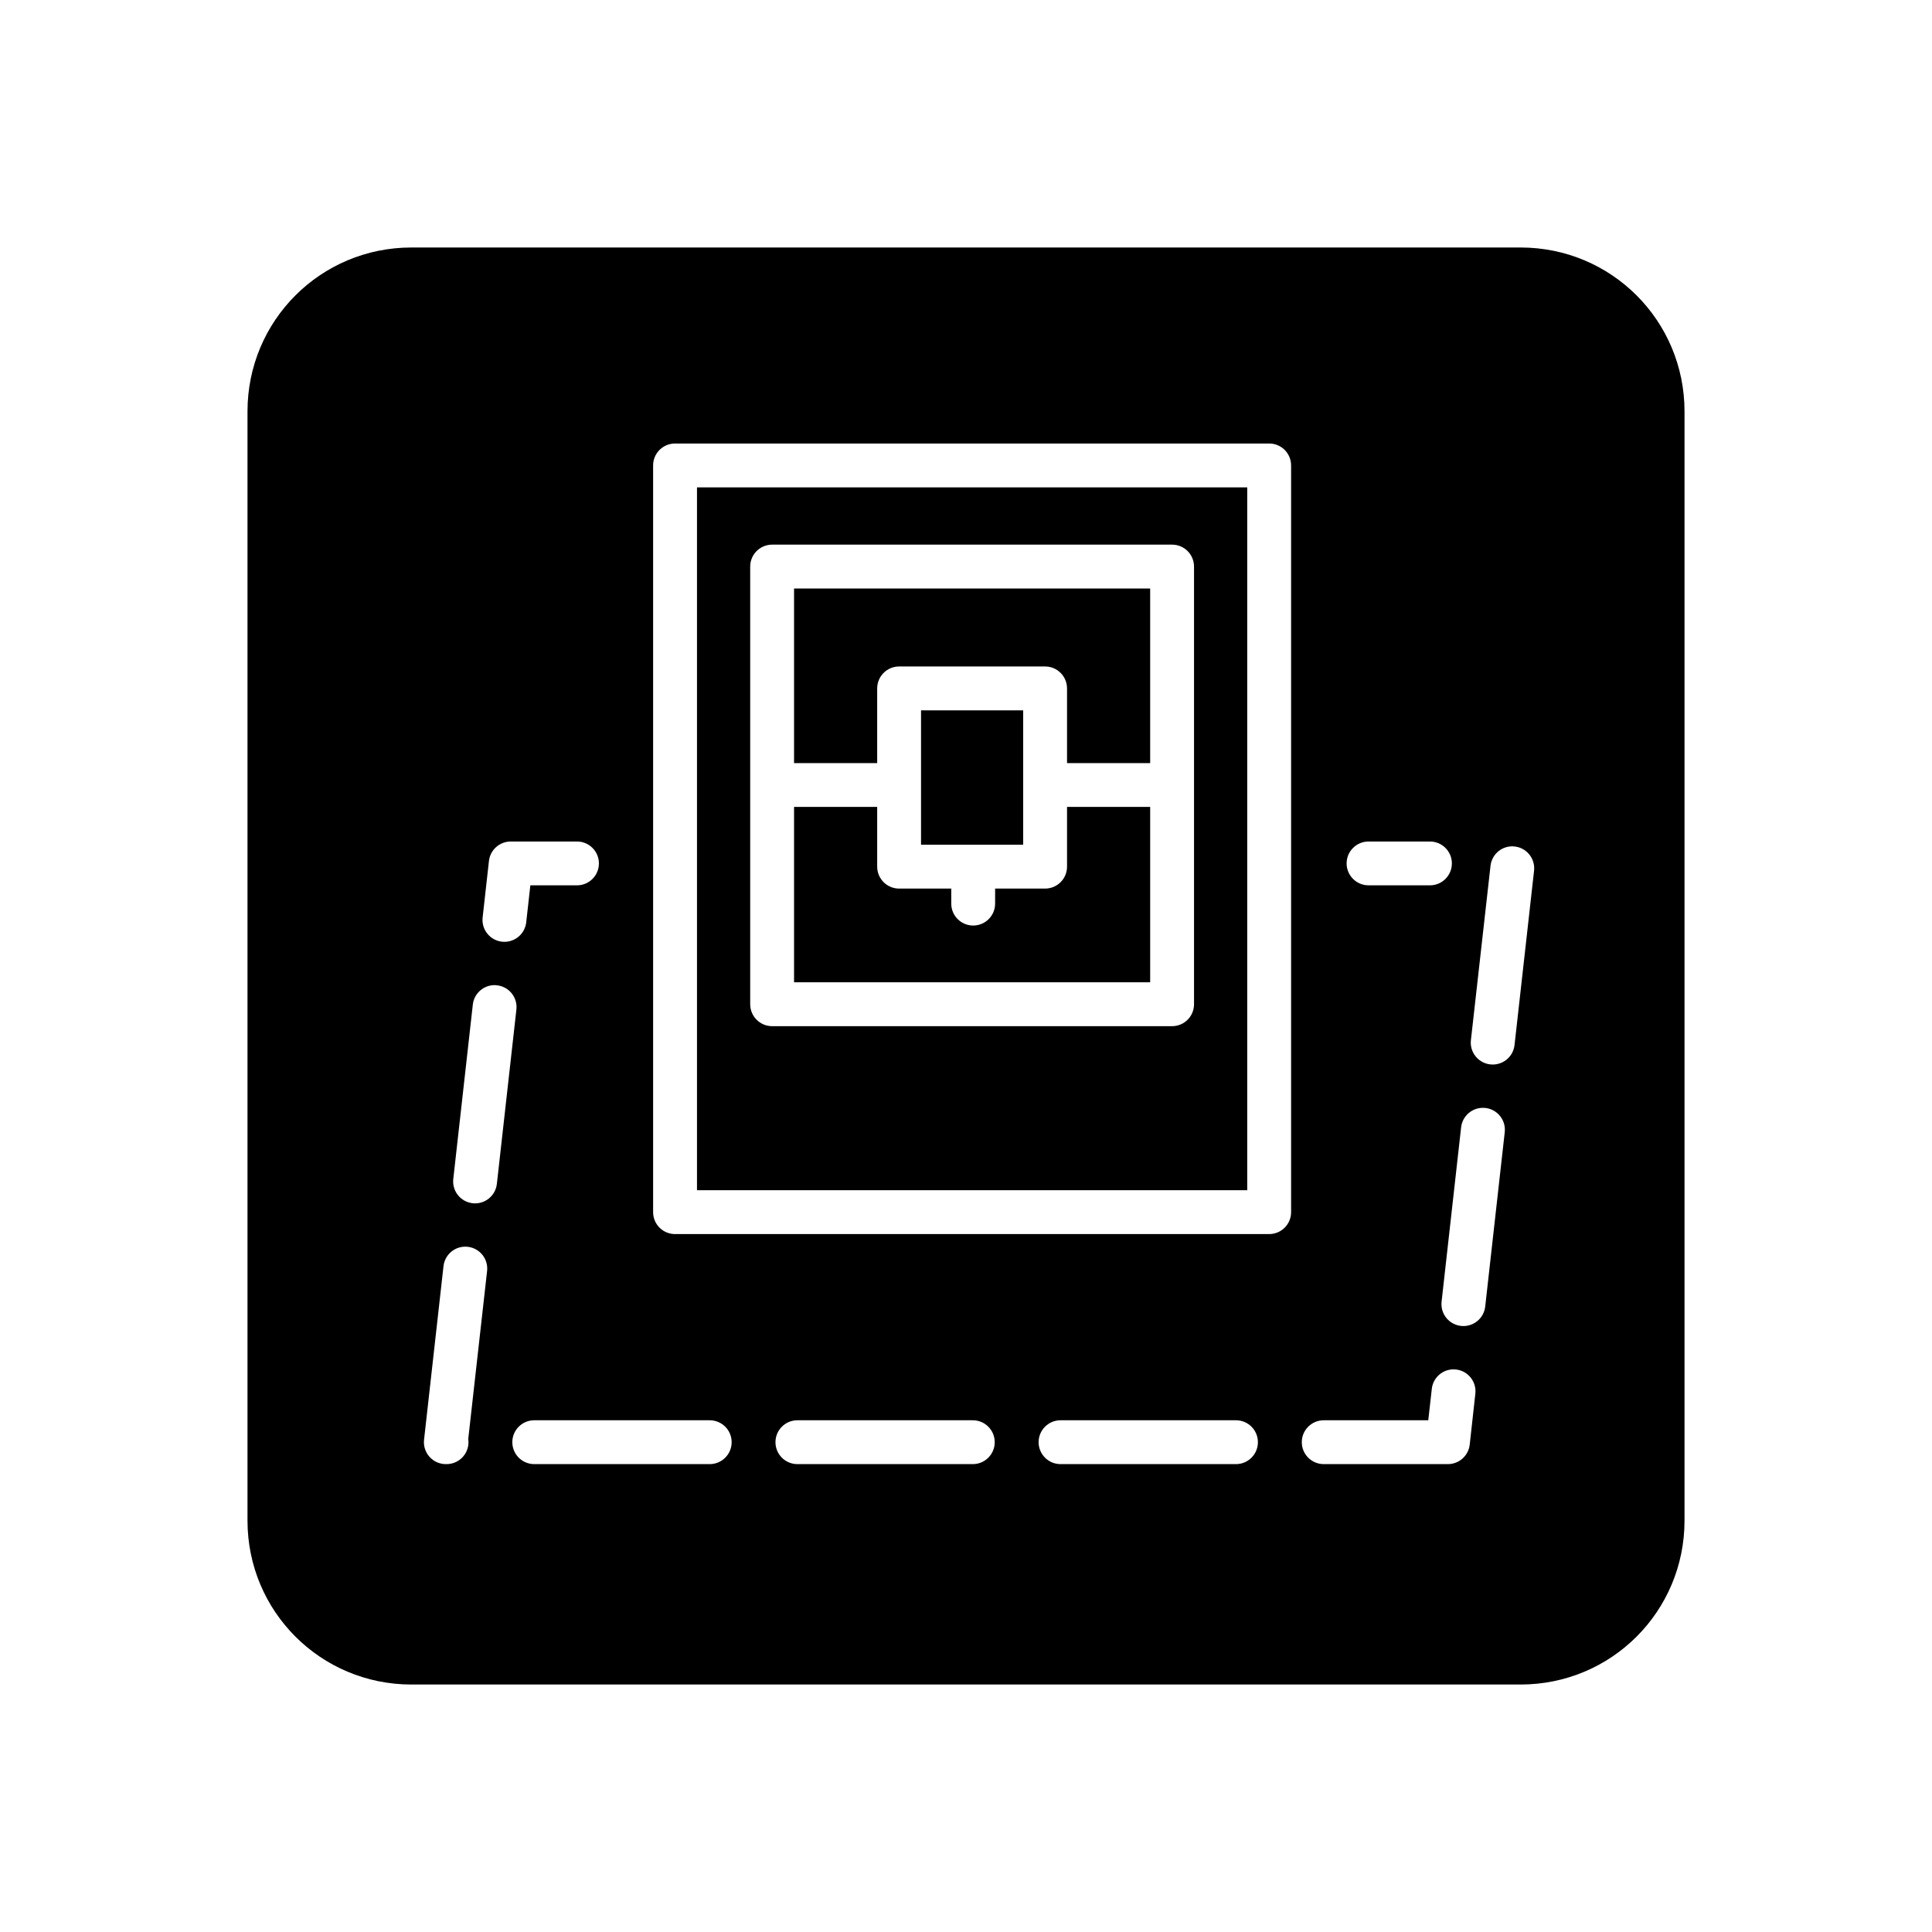
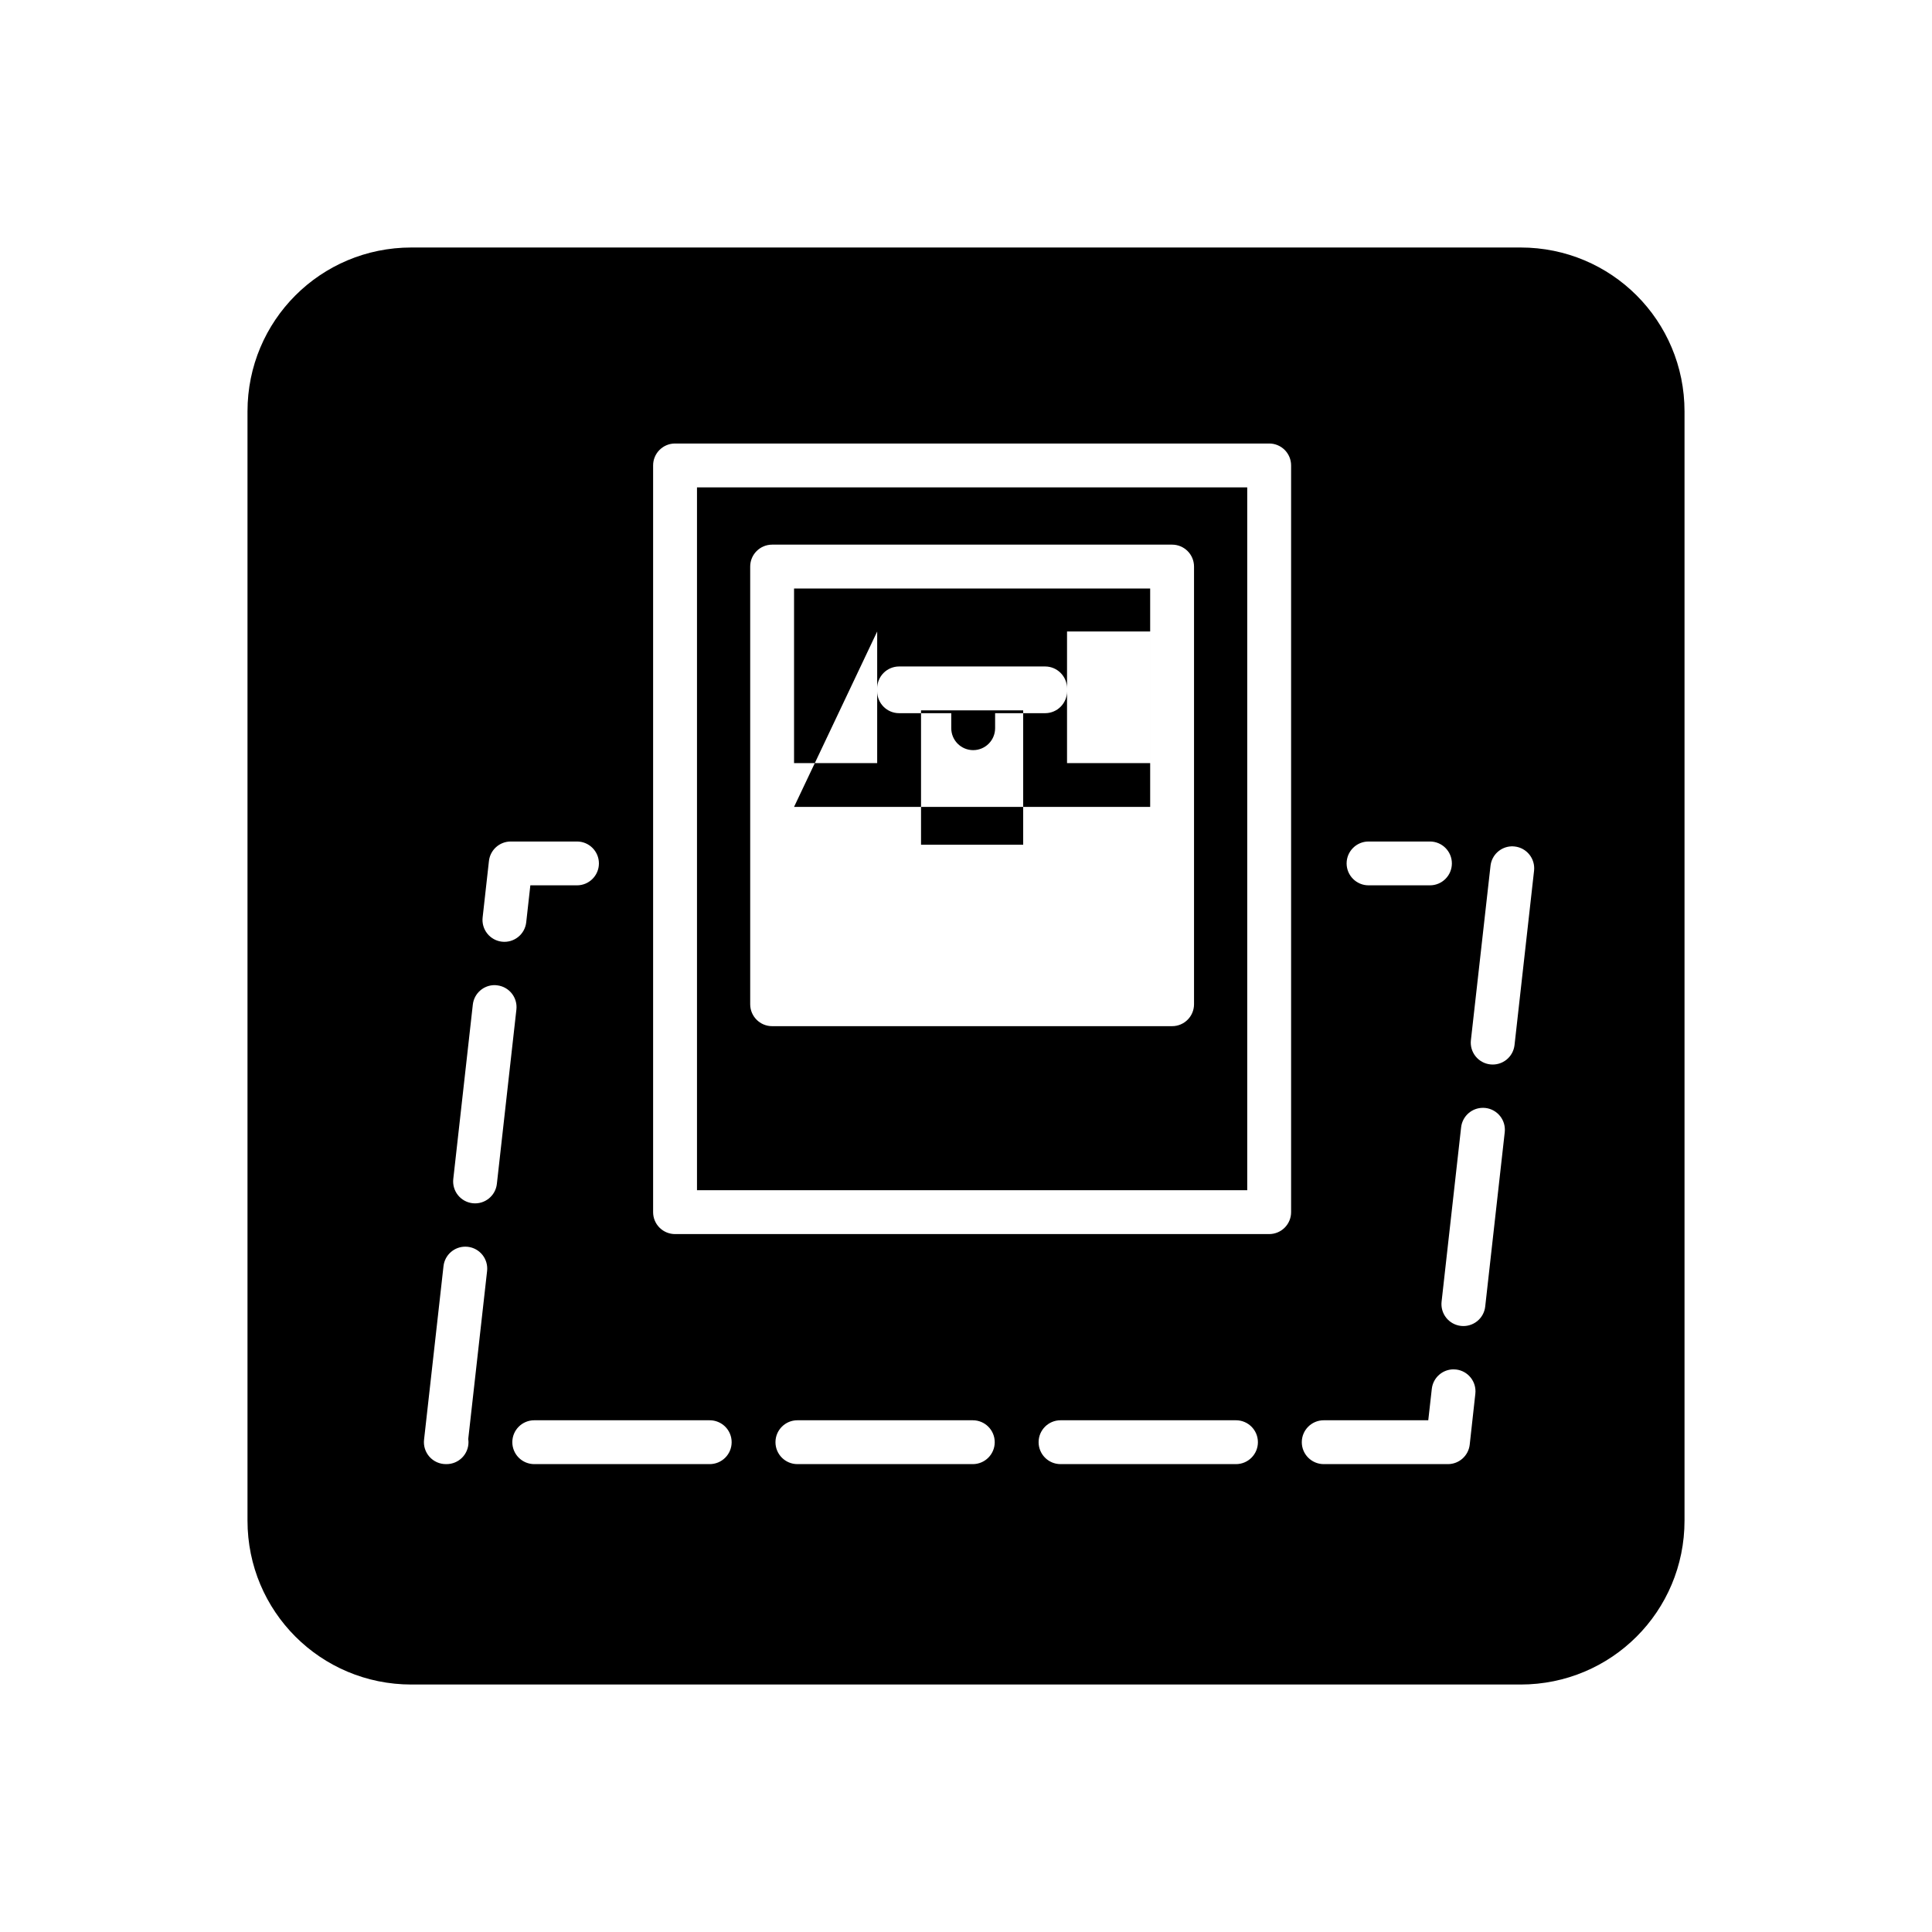
<svg xmlns="http://www.w3.org/2000/svg" fill="#000000" width="800px" height="800px" version="1.1" viewBox="144 144 512 512">
-   <path d="m253.03 209.59c-24.066 0-43.441 19.375-43.441 43.441v293.94c0 24.066 19.375 43.445 43.441 43.445h293.94c24.066 0 43.445-19.379 43.445-43.445v-293.94c0-24.066-19.379-43.441-43.445-43.441zm69.863 51.945h157.45c1.543-0.004 3.019 0.609 4.113 1.699 1.09 1.094 1.703 2.57 1.699 4.113v197.88c0.004 1.543-0.609 3.023-1.699 4.113-1.094 1.094-2.57 1.703-4.113 1.703h-157.45c-1.543 0-3.019-0.609-4.113-1.703-1.09-1.09-1.703-2.57-1.699-4.113v-197.88c-0.004-1.543 0.609-3.019 1.699-4.113 1.094-1.09 2.57-1.703 4.113-1.699zm5.816 11.629v186.25h145.82v-186.25zm19.906 15.172h106.01c3.207 0.004 5.809 2.609 5.805 5.816v116c-0.008 3.199-2.606 5.793-5.805 5.793h-106.01c-3.199 0-5.797-2.594-5.805-5.793v-116c-0.004-3.207 2.598-5.812 5.805-5.816zm5.816 11.621v46.27h22.031v-19.789c0-1.543 0.613-3.023 1.703-4.113 1.09-1.09 2.57-1.703 4.113-1.703h38.691c3.207 0.004 5.805 2.609 5.805 5.816v19.789h22.031v-46.27zm33.652 32.297v35.609h27.07v-35.609zm-33.652 25.582v46.484h94.375v-46.484h-22.031v15.844c-0.004 3.207-2.602 5.801-5.805 5.805h-13.254v3.988c-0.004 3.207-2.609 5.805-5.816 5.805-3.207-0.004-5.805-2.602-5.805-5.805v-3.988h-13.816c-3.211 0.004-5.812-2.594-5.816-5.805v-15.844zm-75.078 9.172h17.562c3.207 0.004 5.801 2.602 5.805 5.805-0.004 3.207-2.598 5.805-5.805 5.809h-12.367l-1.094 9.801c-0.168 1.531-0.941 2.938-2.148 3.898-1.203 0.965-2.742 1.41-4.277 1.238-1.531-0.172-2.934-0.945-3.894-2.152-0.961-1.203-1.406-2.742-1.23-4.273l1.672-14.969c0.332-2.938 2.82-5.156 5.777-5.156zm227.33 0h16.266c3.211 0 5.812 2.598 5.816 5.805-0.004 3.211-2.606 5.809-5.816 5.809h-16.266c-3.207 0-5.812-2.598-5.816-5.809 0.004-3.207 2.609-5.805 5.816-5.805zm37.883 1.281c0.102-0.004 0.199-0.004 0.297 0 0.18 0.004 0.363 0.016 0.543 0.039 3.188 0.352 5.488 3.227 5.137 6.414l-5.176 46.199c-0.172 1.535-0.945 2.938-2.148 3.902-1.207 0.961-2.746 1.406-4.277 1.234-1.535-0.168-2.938-0.941-3.902-2.148-0.965-1.203-1.41-2.742-1.234-4.277l5.195-46.207c0.32-2.863 2.691-5.055 5.566-5.156zm-269.4 36.781c0.191 0.008 0.383 0.023 0.57 0.051 3.18 0.363 5.465 3.223 5.117 6.402l-5.176 46.211c-0.352 3.191-3.227 5.488-6.414 5.137-1.539-0.172-2.941-0.945-3.906-2.152-0.965-1.207-1.406-2.75-1.23-4.285l5.176-46.199c0.332-2.973 2.871-5.211 5.863-5.164zm261.93 32.52c0.184 0.004 0.367 0.012 0.551 0.031 1.531 0.172 2.93 0.945 3.894 2.152 0.961 1.203 1.402 2.742 1.23 4.273l-5.176 46.207c-0.172 1.535-0.945 2.934-2.152 3.894-1.203 0.961-2.742 1.406-4.273 1.234-1.535-0.172-2.938-0.941-3.902-2.148-0.961-1.207-1.406-2.746-1.234-4.277l5.176-46.199c0.332-2.984 2.883-5.223 5.887-5.168zm-269.7 36.793h0.012c0.184 0 0.367 0.012 0.551 0.031 1.531 0.172 2.934 0.945 3.894 2.148 0.961 1.207 1.406 2.742 1.23 4.277l-4.996 44.535c0.043 0.27 0.062 0.543 0.066 0.816 0.004 1.543-0.609 3.023-1.699 4.113-1.094 1.09-2.57 1.703-4.113 1.703h-0.199c-1.652-0.004-3.223-0.711-4.324-1.941-1.098-1.23-1.625-2.875-1.441-4.516l5.156-46.012c0.336-2.973 2.875-5.203 5.863-5.156zm261.91 32.512v0.012c0.188 0 0.375 0.008 0.562 0.027 3.184 0.363 5.473 3.238 5.113 6.426l-1.492 13.492c-0.336 2.938-2.82 5.156-5.777 5.156h-32.926c-3.203-0.012-5.797-2.613-5.797-5.816 0.004-3.203 2.598-5.797 5.797-5.805h27.719l0.938-8.324c0.332-2.977 2.871-5.215 5.863-5.168zm-243.72 13.492h46.484c1.543-0.004 3.023 0.605 4.117 1.695 1.094 1.086 1.707 2.566 1.707 4.109 0.004 1.543-0.609 3.023-1.703 4.117-1.094 1.09-2.574 1.703-4.121 1.699h-46.484c-1.543 0-3.023-0.613-4.113-1.703-1.09-1.09-1.703-2.57-1.703-4.113 0.004-3.211 2.609-5.809 5.816-5.805zm69.727 0h46.496c3.203 0 5.801 2.598 5.805 5.805 0 3.207-2.598 5.812-5.805 5.816h-46.496c-3.207-0.004-5.809-2.609-5.805-5.816 0.004-3.207 2.602-5.805 5.805-5.805zm69.738 0h46.504c3.203 0 5.801 2.598 5.805 5.805 0 3.207-2.598 5.812-5.805 5.816h-46.504c-3.211-0.004-5.809-2.609-5.809-5.816 0.004-3.207 2.602-5.805 5.809-5.805z" fill-rule="evenodd" />
+   <path d="m253.03 209.59c-24.066 0-43.441 19.375-43.441 43.441v293.94c0 24.066 19.375 43.445 43.441 43.445h293.94c24.066 0 43.445-19.379 43.445-43.445v-293.94c0-24.066-19.379-43.441-43.445-43.441zm69.863 51.945h157.45c1.543-0.004 3.019 0.609 4.113 1.699 1.09 1.094 1.703 2.57 1.699 4.113v197.88c0.004 1.543-0.609 3.023-1.699 4.113-1.094 1.094-2.57 1.703-4.113 1.703h-157.45c-1.543 0-3.019-0.609-4.113-1.703-1.09-1.09-1.703-2.57-1.699-4.113v-197.88c-0.004-1.543 0.609-3.019 1.699-4.113 1.094-1.09 2.57-1.703 4.113-1.699zm5.816 11.629v186.25h145.82v-186.25zm19.906 15.172h106.01c3.207 0.004 5.809 2.609 5.805 5.816v116c-0.008 3.199-2.606 5.793-5.805 5.793h-106.01c-3.199 0-5.797-2.594-5.805-5.793v-116c-0.004-3.207 2.598-5.812 5.805-5.816zm5.816 11.621v46.27h22.031v-19.789c0-1.543 0.613-3.023 1.703-4.113 1.09-1.09 2.57-1.703 4.113-1.703h38.691c3.207 0.004 5.805 2.609 5.805 5.816v19.789h22.031v-46.27zm33.652 32.297v35.609h27.07v-35.609zm-33.652 25.582h94.375v-46.484h-22.031v15.844c-0.004 3.207-2.602 5.801-5.805 5.805h-13.254v3.988c-0.004 3.207-2.609 5.805-5.816 5.805-3.207-0.004-5.805-2.602-5.805-5.805v-3.988h-13.816c-3.211 0.004-5.812-2.594-5.816-5.805v-15.844zm-75.078 9.172h17.562c3.207 0.004 5.801 2.602 5.805 5.805-0.004 3.207-2.598 5.805-5.805 5.809h-12.367l-1.094 9.801c-0.168 1.531-0.941 2.938-2.148 3.898-1.203 0.965-2.742 1.41-4.277 1.238-1.531-0.172-2.934-0.945-3.894-2.152-0.961-1.203-1.406-2.742-1.23-4.273l1.672-14.969c0.332-2.938 2.82-5.156 5.777-5.156zm227.33 0h16.266c3.211 0 5.812 2.598 5.816 5.805-0.004 3.211-2.606 5.809-5.816 5.809h-16.266c-3.207 0-5.812-2.598-5.816-5.809 0.004-3.207 2.609-5.805 5.816-5.805zm37.883 1.281c0.102-0.004 0.199-0.004 0.297 0 0.18 0.004 0.363 0.016 0.543 0.039 3.188 0.352 5.488 3.227 5.137 6.414l-5.176 46.199c-0.172 1.535-0.945 2.938-2.148 3.902-1.207 0.961-2.746 1.406-4.277 1.234-1.535-0.168-2.938-0.941-3.902-2.148-0.965-1.203-1.41-2.742-1.234-4.277l5.195-46.207c0.32-2.863 2.691-5.055 5.566-5.156zm-269.4 36.781c0.191 0.008 0.383 0.023 0.57 0.051 3.18 0.363 5.465 3.223 5.117 6.402l-5.176 46.211c-0.352 3.191-3.227 5.488-6.414 5.137-1.539-0.172-2.941-0.945-3.906-2.152-0.965-1.207-1.406-2.75-1.23-4.285l5.176-46.199c0.332-2.973 2.871-5.211 5.863-5.164zm261.93 32.52c0.184 0.004 0.367 0.012 0.551 0.031 1.531 0.172 2.93 0.945 3.894 2.152 0.961 1.203 1.402 2.742 1.23 4.273l-5.176 46.207c-0.172 1.535-0.945 2.934-2.152 3.894-1.203 0.961-2.742 1.406-4.273 1.234-1.535-0.172-2.938-0.941-3.902-2.148-0.961-1.207-1.406-2.746-1.234-4.277l5.176-46.199c0.332-2.984 2.883-5.223 5.887-5.168zm-269.7 36.793h0.012c0.184 0 0.367 0.012 0.551 0.031 1.531 0.172 2.934 0.945 3.894 2.148 0.961 1.207 1.406 2.742 1.23 4.277l-4.996 44.535c0.043 0.27 0.062 0.543 0.066 0.816 0.004 1.543-0.609 3.023-1.699 4.113-1.094 1.09-2.57 1.703-4.113 1.703h-0.199c-1.652-0.004-3.223-0.711-4.324-1.941-1.098-1.23-1.625-2.875-1.441-4.516l5.156-46.012c0.336-2.973 2.875-5.203 5.863-5.156zm261.91 32.512v0.012c0.188 0 0.375 0.008 0.562 0.027 3.184 0.363 5.473 3.238 5.113 6.426l-1.492 13.492c-0.336 2.938-2.82 5.156-5.777 5.156h-32.926c-3.203-0.012-5.797-2.613-5.797-5.816 0.004-3.203 2.598-5.797 5.797-5.805h27.719l0.938-8.324c0.332-2.977 2.871-5.215 5.863-5.168zm-243.72 13.492h46.484c1.543-0.004 3.023 0.605 4.117 1.695 1.094 1.086 1.707 2.566 1.707 4.109 0.004 1.543-0.609 3.023-1.703 4.117-1.094 1.09-2.574 1.703-4.121 1.699h-46.484c-1.543 0-3.023-0.613-4.113-1.703-1.09-1.09-1.703-2.57-1.703-4.113 0.004-3.211 2.609-5.809 5.816-5.805zm69.727 0h46.496c3.203 0 5.801 2.598 5.805 5.805 0 3.207-2.598 5.812-5.805 5.816h-46.496c-3.207-0.004-5.809-2.609-5.805-5.816 0.004-3.207 2.602-5.805 5.805-5.805zm69.738 0h46.504c3.203 0 5.801 2.598 5.805 5.805 0 3.207-2.598 5.812-5.805 5.816h-46.504c-3.211-0.004-5.809-2.609-5.809-5.816 0.004-3.207 2.602-5.805 5.809-5.805z" fill-rule="evenodd" />
</svg>